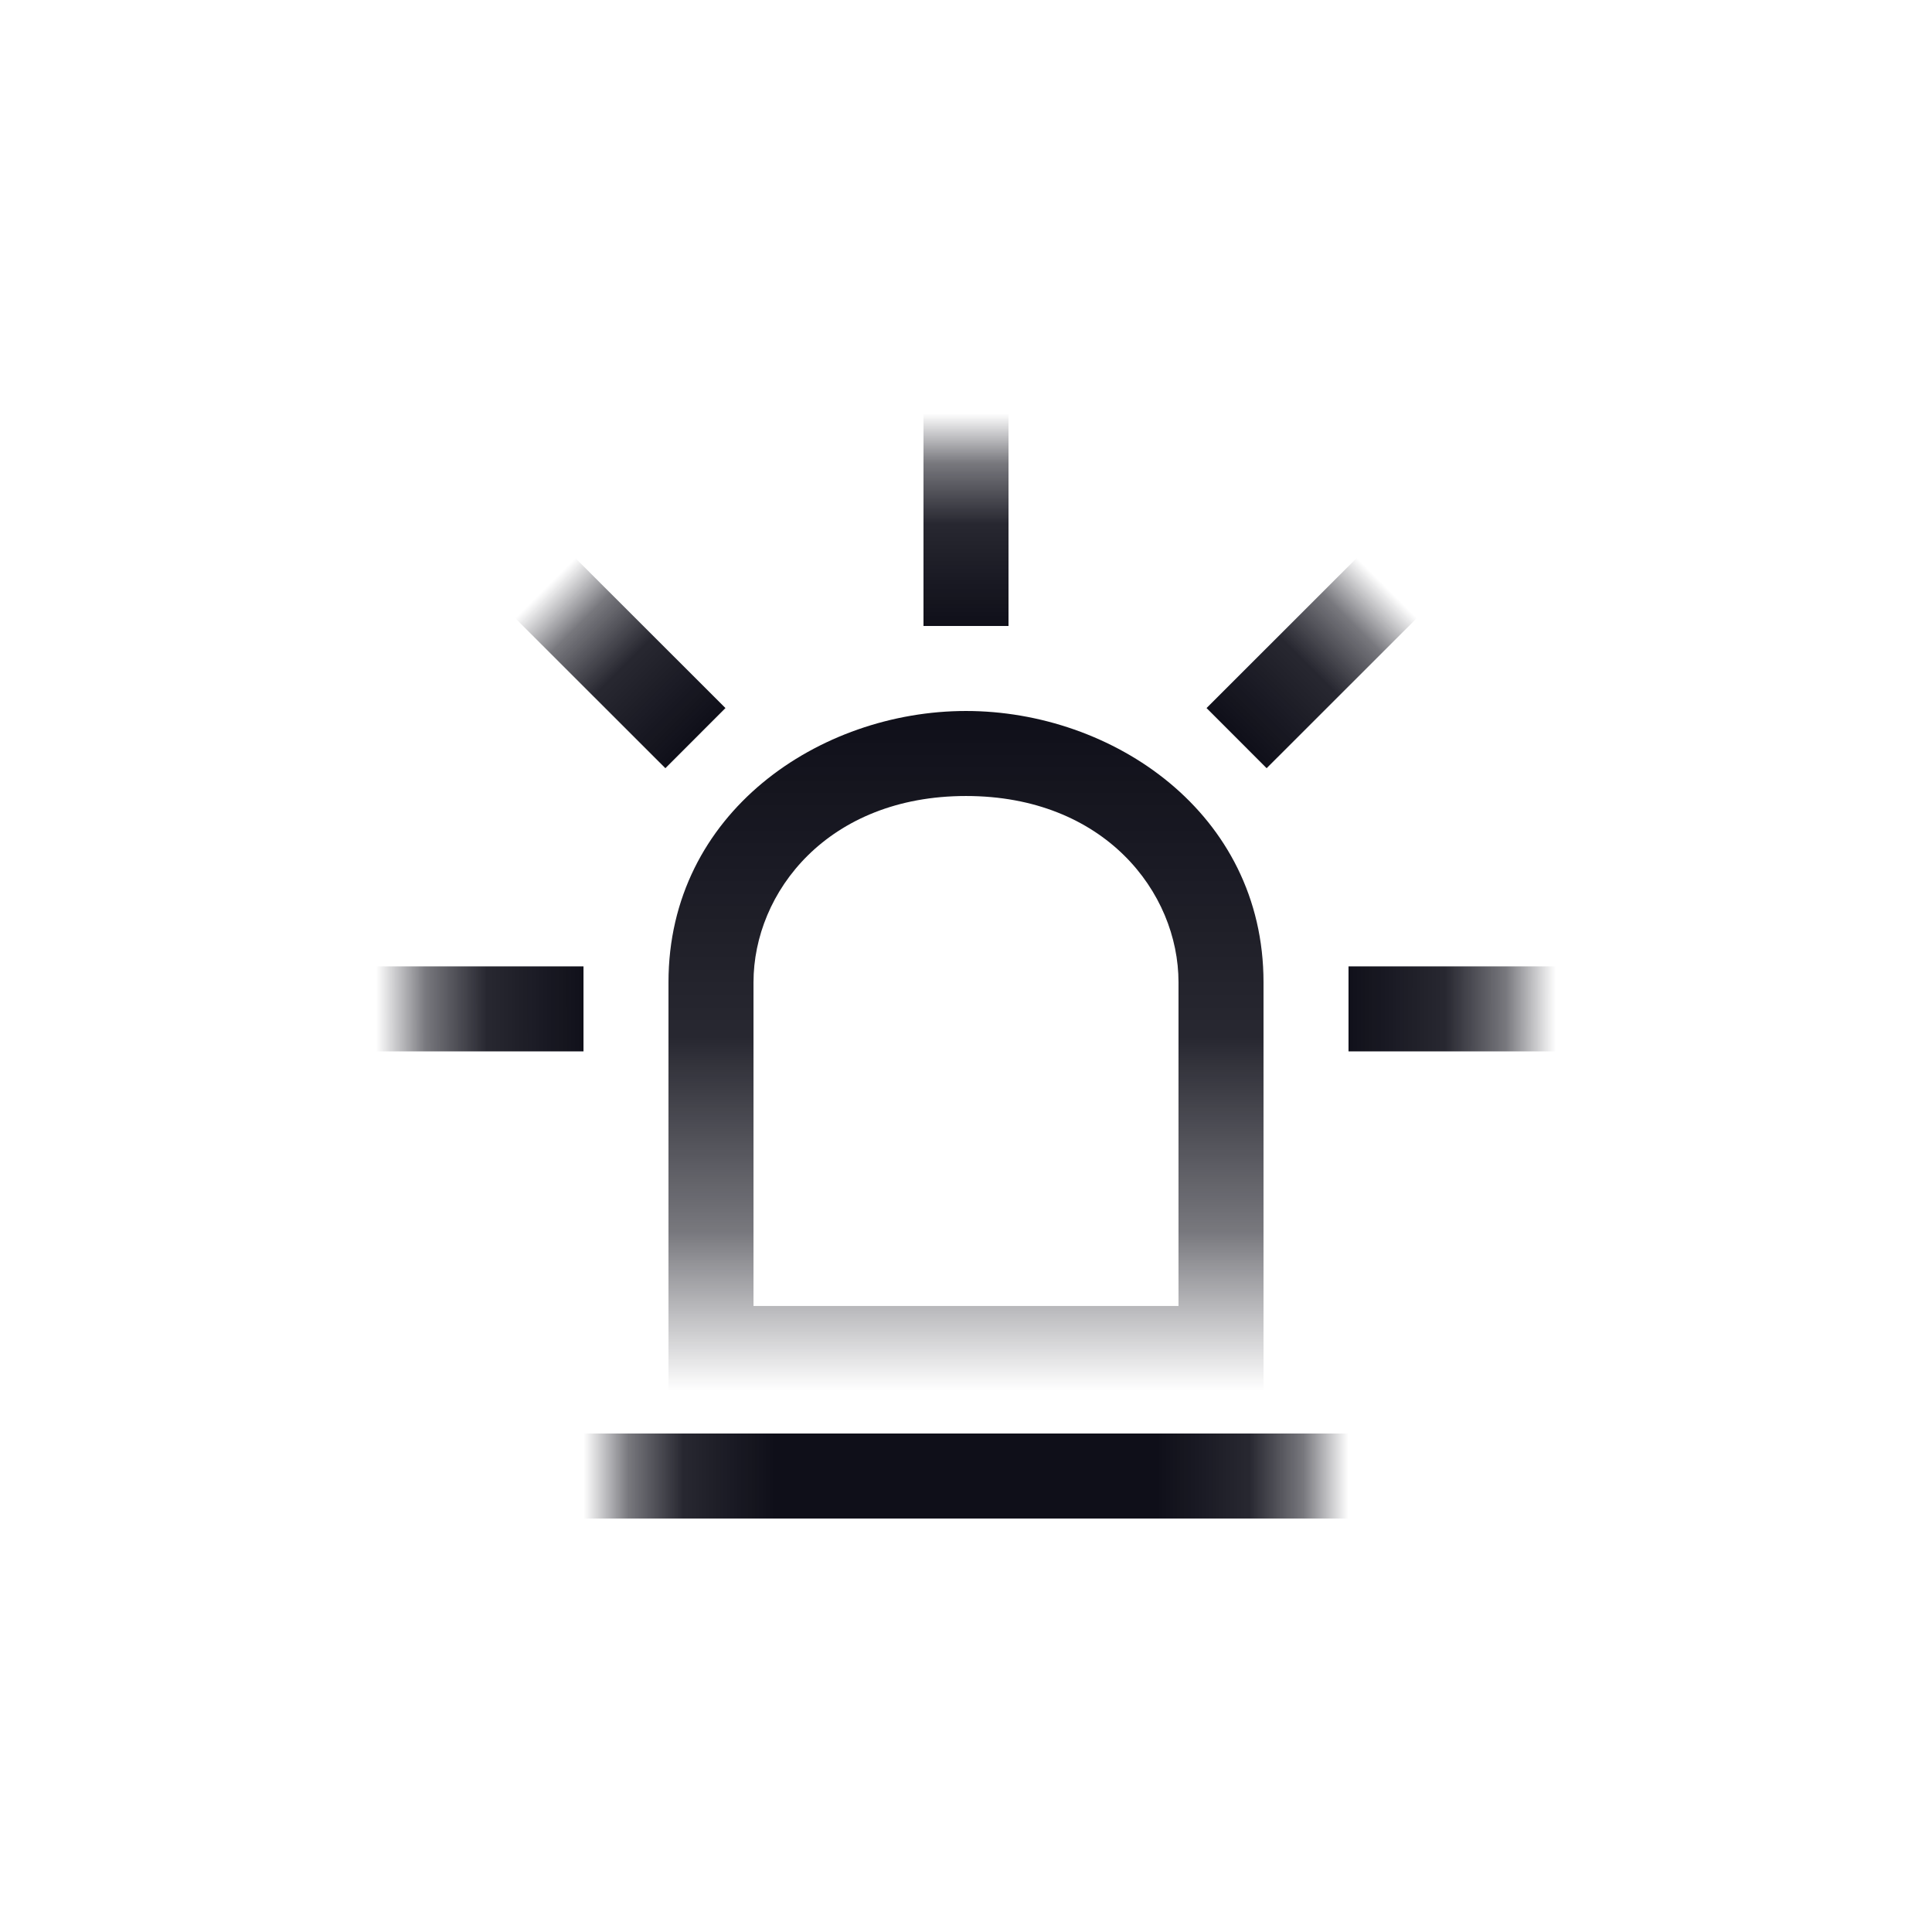
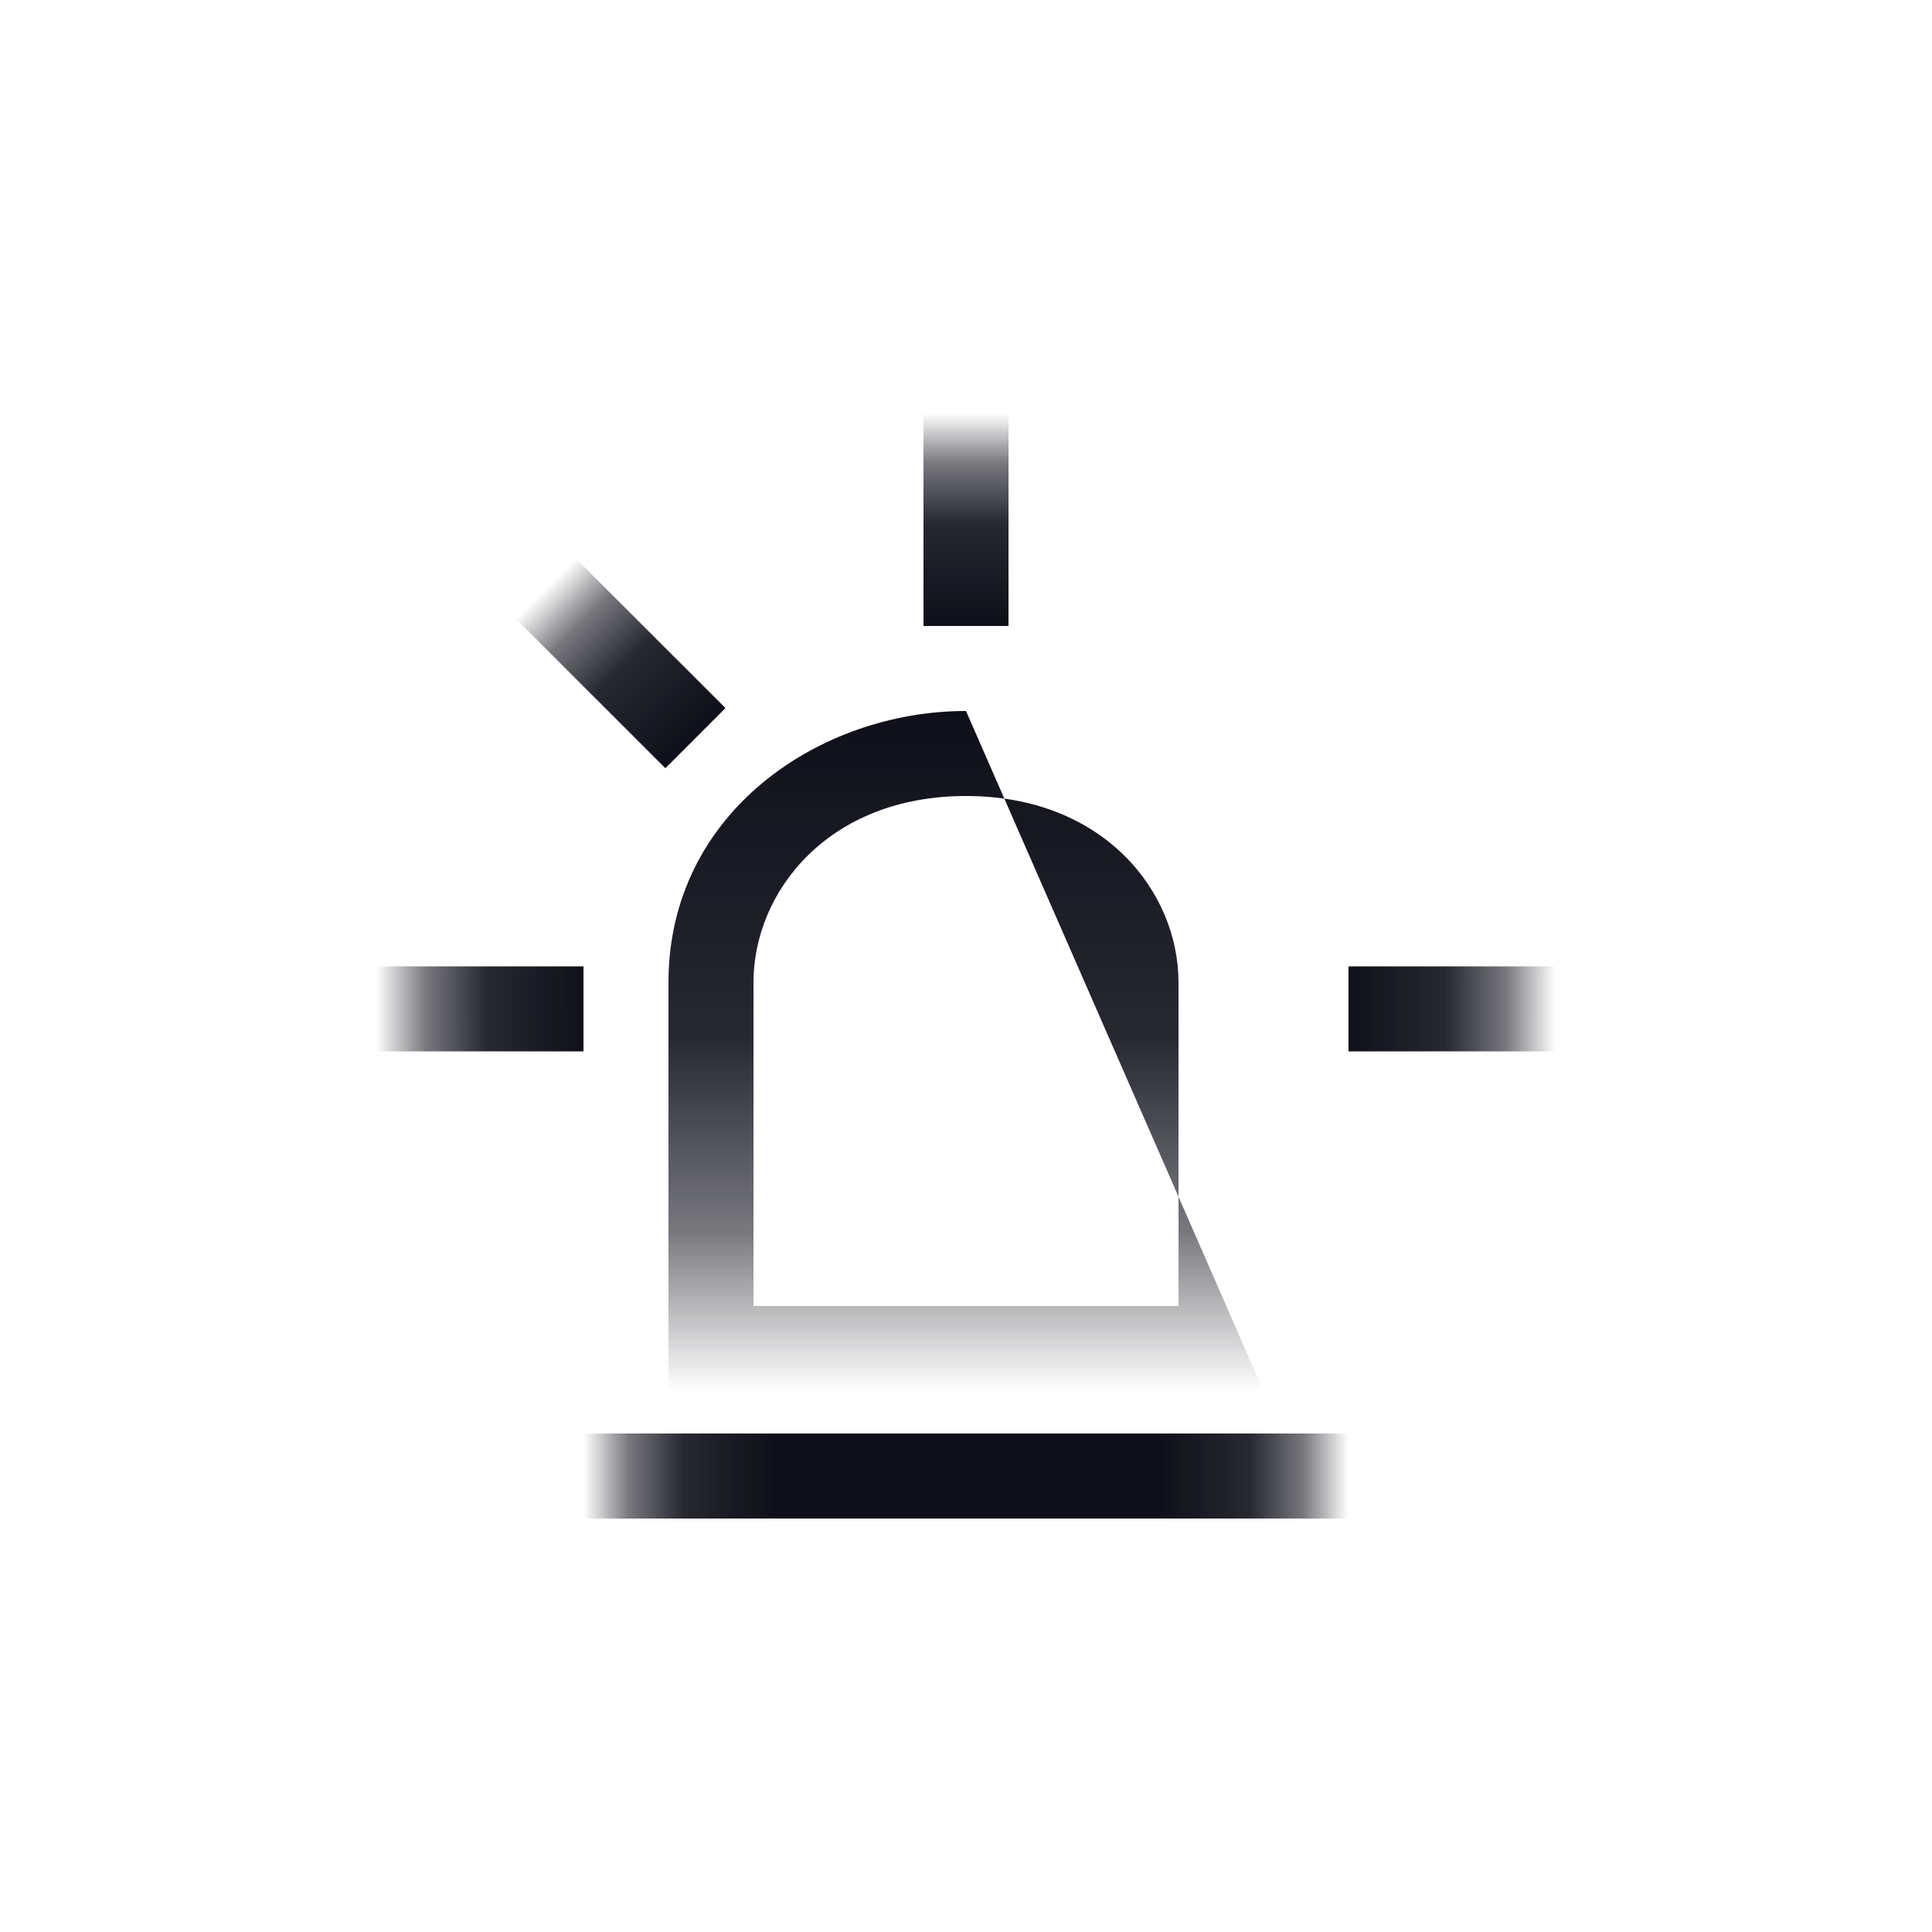
<svg xmlns="http://www.w3.org/2000/svg" xmlns:xlink="http://www.w3.org/1999/xlink" id="Layer_1" data-name="Layer 1" viewBox="0 0 500 500">
  <defs>
    <style>
      .cls-1 {
        fill: url(#linear-gradient);
      }

      .cls-2 {
        fill: url(#linear-gradient-2);
      }

      .cls-3 {
        fill: url(#linear-gradient-3);
      }

      .cls-4 {
        fill: url(#linear-gradient-4);
      }

      .cls-5 {
        fill: url(#linear-gradient-5);
      }

      .cls-6 {
        fill: url(#linear-gradient-6);
      }

      .cls-7 {
        fill: url(#linear-gradient-7);
      }
    </style>
    <linearGradient id="linear-gradient" x1="250" y1="359.995" x2="250" y2="184.001" gradientUnits="userSpaceOnUse">
      <stop offset="0" stop-color="#0f0f19" stop-opacity="0" />
      <stop offset="0.235" stop-color="#0f0f19" stop-opacity="0.564" />
      <stop offset="0.522" stop-color="#0f0f19" stop-opacity="0.899" />
      <stop offset="1" stop-color="#0f0f19" />
    </linearGradient>
    <linearGradient id="linear-gradient-2" x1="151.005" y1="381.992" x2="348.995" y2="381.992" gradientUnits="userSpaceOnUse">
      <stop offset="0" stop-color="#0f0f19" stop-opacity="0" />
      <stop offset="0.059" stop-color="#0f0f19" stop-opacity="0.564" />
      <stop offset="0.131" stop-color="#0f0f19" stop-opacity="0.899" />
      <stop offset="0.25" stop-color="#0f0f19" />
      <stop offset="0.681" stop-color="#0f0f19" />
      <stop offset="0.75" stop-color="#0f0f19" />
      <stop offset="0.87" stop-color="#0f0f19" stop-opacity="0.899" />
      <stop offset="0.941" stop-color="#0f0f19" stop-opacity="0.564" />
      <stop offset="1" stop-color="#0f0f19" stop-opacity="0" />
    </linearGradient>
    <linearGradient id="linear-gradient-3" x1="250" y1="162.004" x2="250" y2="107.007" gradientUnits="userSpaceOnUse">
      <stop offset="0" stop-color="#0f0f19" />
      <stop offset="0.478" stop-color="#0f0f19" stop-opacity="0.899" />
      <stop offset="0.765" stop-color="#0f0f19" stop-opacity="0.564" />
      <stop offset="1" stop-color="#0f0f19" stop-opacity="0" />
    </linearGradient>
    <linearGradient id="linear-gradient-4" x1="1510.579" y1="4837.013" x2="1510.579" y2="4782.015" gradientTransform="translate(5149.042 -1338.832) rotate(90.002)" xlink:href="#linear-gradient-3" />
    <linearGradient id="linear-gradient-5" x1="5708.595" y1="7249.766" x2="5708.595" y2="7194.77" gradientTransform="matrix(-0.001, 1, -1, -0.001, 7603.137, -5441.967)" xlink:href="#linear-gradient-3" />
    <linearGradient id="linear-gradient-6" x1="10502.706" y1="-4162.005" x2="10502.706" y2="-4217.004" gradientTransform="matrix(-1, 0, 0, 1, 10663.202, 4361.156)" xlink:href="#linear-gradient-3" />
    <linearGradient id="linear-gradient-7" x1="5698.847" y1="-5471.888" x2="5698.847" y2="-5526.884" gradientTransform="matrix(0.001, 1, 1, -0.001, 5618.525, -5441.967)" xlink:href="#linear-gradient-3" />
  </defs>
  <g>
-     <path class="cls-1" d="M326.998,359.995H173.002V254.23c0-43.959,39.149-70.228,76.998-70.228s76.998,26.269,76.998,70.228Zm-131.993-22.002h109.991V254.23c0-23.379-19.275-48.226-54.995-48.226s-54.995,24.847-54.995,48.226Z" />
+     <path class="cls-1" d="M326.998,359.995H173.002V254.23c0-43.959,39.149-70.228,76.998-70.228Zm-131.993-22.002h109.991V254.23c0-23.379-19.275-48.226-54.995-48.226s-54.995,24.847-54.995,48.226Z" />
    <rect class="cls-2" x="151.005" y="370.991" width="197.989" height="22.002" />
    <rect class="cls-3" x="238.999" y="107.007" width="22.002" height="54.997" />
-     <rect class="cls-4" x="311.98" y="160.588" width="54.998" height="22.002" transform="translate(-21.942 290.178) rotate(-44.98)" />
    <rect class="cls-5" x="348.995" y="250.095" width="54.997" height="22.002" />
    <rect class="cls-6" x="149.52" y="144.09" width="22.002" height="54.998" transform="translate(-74.319 163.855) rotate(-45.022)" />
    <rect class="cls-7" x="96.009" y="250.095" width="54.997" height="22.002" />
  </g>
</svg>